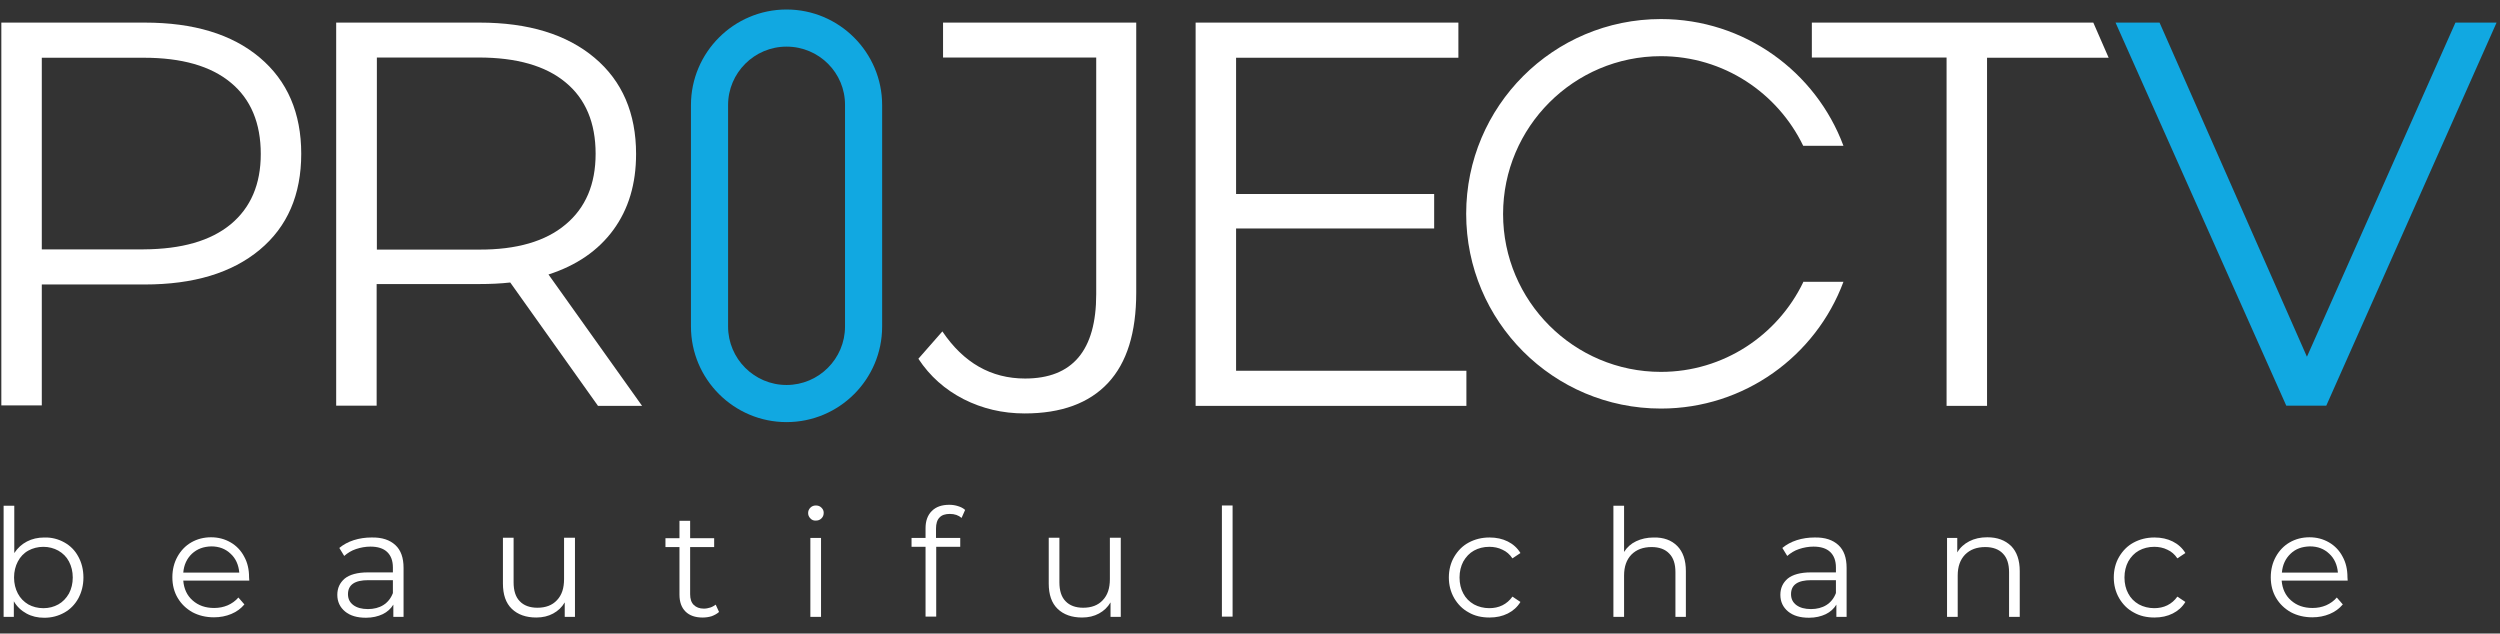
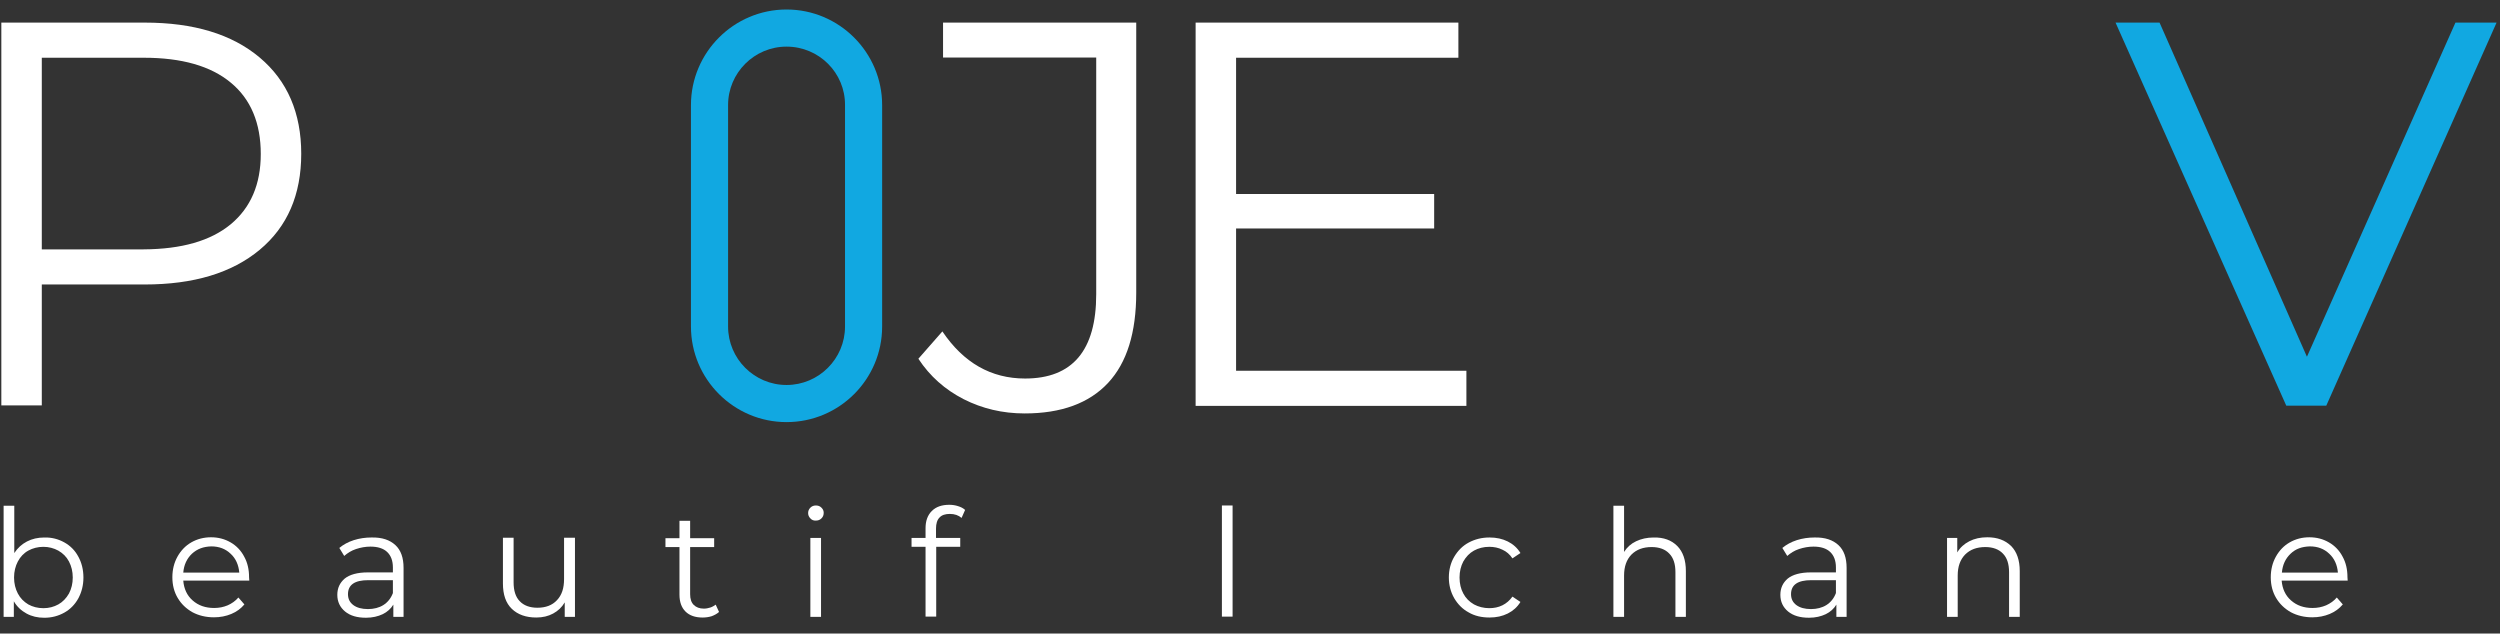
<svg xmlns="http://www.w3.org/2000/svg" width="146" height="37" viewBox="0 0 146 37" fill="none">
  <rect x="0" y="0" width="146" height="37" fill="#333333" stroke="none" />
  <path d="M3.755 31.675C4.106 31.87 4.379 32.143 4.573 32.506C4.768 32.857 4.872 33.272 4.872 33.727C4.872 34.181 4.768 34.584 4.573 34.947C4.379 35.298 4.106 35.583 3.755 35.778C3.405 35.973 3.015 36.077 2.587 36.077C2.197 36.077 1.86 35.999 1.548 35.83C1.237 35.661 0.99 35.428 0.808 35.116V36.025H0.211V29.533H0.834V32.299C1.029 32 1.276 31.779 1.574 31.623C1.873 31.468 2.21 31.39 2.587 31.39C3.015 31.377 3.405 31.481 3.755 31.675ZM3.405 35.298C3.664 35.155 3.872 34.934 4.028 34.661C4.171 34.389 4.249 34.077 4.249 33.727C4.249 33.376 4.171 33.065 4.028 32.792C3.885 32.519 3.677 32.312 3.405 32.156C3.145 32.013 2.847 31.935 2.535 31.935C2.21 31.935 1.912 32.013 1.652 32.156C1.392 32.299 1.185 32.519 1.042 32.792C0.899 33.065 0.821 33.376 0.821 33.727C0.821 34.077 0.899 34.389 1.042 34.661C1.185 34.934 1.392 35.142 1.652 35.298C1.912 35.441 2.21 35.518 2.535 35.518C2.859 35.518 3.145 35.441 3.405 35.298Z" fill="white" />
  <path d="M14.559 33.909H10.703C10.742 34.389 10.923 34.779 11.248 35.064C11.585 35.363 12.001 35.506 12.507 35.506C12.793 35.506 13.053 35.454 13.299 35.35C13.533 35.246 13.741 35.103 13.922 34.895L14.273 35.298C14.065 35.544 13.819 35.726 13.507 35.856C13.195 35.986 12.858 36.051 12.494 36.051C12.027 36.051 11.598 35.947 11.235 35.752C10.871 35.544 10.586 35.272 10.378 34.921C10.17 34.571 10.066 34.168 10.066 33.714C10.066 33.26 10.17 32.857 10.365 32.507C10.56 32.156 10.832 31.87 11.17 31.676C11.508 31.481 11.897 31.377 12.325 31.377C12.754 31.377 13.13 31.481 13.468 31.676C13.806 31.87 14.078 32.156 14.26 32.507C14.455 32.857 14.546 33.26 14.546 33.714L14.559 33.909ZM11.209 32.338C10.91 32.623 10.742 32.987 10.703 33.441H13.974C13.935 32.987 13.767 32.61 13.468 32.338C13.169 32.052 12.793 31.909 12.338 31.909C11.884 31.922 11.521 32.052 11.209 32.338Z" fill="white" />
  <path d="M23.088 31.831C23.412 32.13 23.568 32.571 23.568 33.168V36.024H22.971V35.31C22.828 35.544 22.62 35.739 22.348 35.869C22.075 35.998 21.751 36.076 21.374 36.076C20.855 36.076 20.452 35.959 20.154 35.713C19.855 35.466 19.699 35.142 19.699 34.739C19.699 34.35 19.842 34.038 20.128 33.791C20.413 33.558 20.868 33.428 21.478 33.428H22.945V33.142C22.945 32.74 22.828 32.441 22.607 32.233C22.387 32.026 22.062 31.922 21.634 31.922C21.348 31.922 21.062 31.974 20.79 32.065C20.517 32.155 20.296 32.298 20.102 32.467L19.816 32C20.05 31.805 20.335 31.649 20.66 31.545C20.985 31.441 21.335 31.389 21.699 31.389C22.309 31.376 22.763 31.532 23.088 31.831ZM22.387 35.336C22.633 35.181 22.828 34.947 22.945 34.635V33.882H21.504C20.712 33.882 20.322 34.155 20.322 34.7C20.322 34.973 20.426 35.181 20.634 35.336C20.842 35.492 21.127 35.57 21.491 35.57C21.828 35.57 22.14 35.492 22.387 35.336Z" fill="white" />
  <path d="M33.578 31.415V36.024H32.98V35.18C32.812 35.466 32.591 35.674 32.305 35.83C32.02 35.985 31.695 36.063 31.319 36.063C30.721 36.063 30.241 35.895 29.89 35.557C29.54 35.219 29.371 34.726 29.371 34.077V31.402H29.994V34.012C29.994 34.492 30.111 34.869 30.358 35.115C30.591 35.362 30.942 35.492 31.384 35.492C31.864 35.492 32.253 35.349 32.526 35.051C32.812 34.752 32.941 34.349 32.941 33.817V31.402H33.578V31.415Z" fill="white" />
  <path d="M41.992 35.739C41.875 35.843 41.733 35.921 41.564 35.986C41.395 36.038 41.213 36.064 41.032 36.064C40.603 36.064 40.266 35.947 40.032 35.713C39.798 35.479 39.681 35.155 39.681 34.726V31.948H38.863V31.429H39.681V30.416H40.304V31.429H41.707V31.948H40.304V34.7C40.304 34.973 40.369 35.181 40.512 35.324C40.655 35.466 40.85 35.544 41.109 35.544C41.239 35.544 41.356 35.518 41.486 35.479C41.603 35.441 41.707 35.376 41.797 35.311L41.992 35.739Z" fill="white" />
  <path d="M47.325 30.273C47.234 30.182 47.195 30.078 47.195 29.961C47.195 29.844 47.234 29.74 47.325 29.649C47.416 29.558 47.52 29.52 47.65 29.52C47.78 29.52 47.883 29.558 47.974 29.649C48.065 29.74 48.104 29.831 48.104 29.948C48.104 30.078 48.065 30.182 47.974 30.273C47.883 30.363 47.78 30.402 47.65 30.402C47.52 30.415 47.403 30.363 47.325 30.273ZM47.325 31.415H47.948V36.024H47.325V31.415Z" fill="white" />
  <path d="M54.87 30.221C54.727 30.363 54.663 30.584 54.663 30.87V31.415H56.078V31.934H54.675V36.011H54.052V31.934H53.234V31.415H54.052V30.844C54.052 30.428 54.169 30.091 54.416 29.844C54.663 29.597 55 29.48 55.441 29.48C55.61 29.48 55.792 29.506 55.948 29.558C56.117 29.61 56.246 29.675 56.363 29.779L56.156 30.247C55.974 30.091 55.753 30.013 55.468 30.013C55.208 30.013 55 30.078 54.87 30.221Z" fill="white" />
-   <path d="M65.453 31.415V36.024H64.855V35.18C64.687 35.466 64.466 35.674 64.18 35.83C63.895 35.985 63.57 36.063 63.194 36.063C62.596 36.063 62.116 35.895 61.765 35.557C61.415 35.219 61.246 34.726 61.246 34.077V31.402H61.869V34.012C61.869 34.492 61.986 34.869 62.233 35.115C62.467 35.362 62.817 35.492 63.258 35.492C63.739 35.492 64.128 35.349 64.401 35.051C64.687 34.752 64.817 34.349 64.817 33.817V31.402H65.453V31.415Z" fill="white" />
  <path d="M71.359 29.52H71.983V36.011H71.359V29.52Z" fill="white" />
  <path d="M85.769 35.764C85.405 35.569 85.133 35.284 84.925 34.933C84.717 34.569 84.613 34.167 84.613 33.726C84.613 33.284 84.717 32.869 84.925 32.518C85.133 32.168 85.405 31.882 85.769 31.687C86.132 31.492 86.535 31.389 86.989 31.389C87.392 31.389 87.742 31.467 88.054 31.622C88.365 31.778 88.612 31.999 88.794 32.297L88.326 32.609C88.171 32.375 87.976 32.207 87.742 32.103C87.508 31.986 87.249 31.934 86.976 31.934C86.639 31.934 86.34 32.012 86.08 32.155C85.821 32.297 85.613 32.518 85.457 32.791C85.314 33.063 85.237 33.375 85.237 33.726C85.237 34.076 85.314 34.401 85.457 34.66C85.6 34.933 85.808 35.141 86.08 35.297C86.34 35.439 86.652 35.517 86.976 35.517C87.249 35.517 87.508 35.465 87.742 35.349C87.976 35.232 88.171 35.063 88.326 34.842L88.794 35.154C88.612 35.452 88.365 35.673 88.054 35.829C87.742 35.985 87.392 36.063 86.989 36.063C86.535 36.063 86.119 35.972 85.769 35.764Z" fill="white" />
  <path d="M97.949 31.883C98.286 32.221 98.455 32.714 98.455 33.35V36.025H97.845V33.415C97.845 32.935 97.728 32.571 97.481 32.325C97.248 32.078 96.897 31.948 96.456 31.948C95.962 31.948 95.573 32.091 95.274 32.389C94.989 32.688 94.846 33.091 94.846 33.61V36.025H94.223V29.533H94.846V32.234C95.015 31.961 95.248 31.753 95.547 31.61C95.846 31.468 96.183 31.39 96.573 31.39C97.157 31.377 97.611 31.546 97.949 31.883Z" fill="white" />
  <path d="M107.361 31.831C107.686 32.13 107.842 32.571 107.842 33.168V36.024H107.244V35.31C107.102 35.544 106.894 35.739 106.621 35.869C106.349 35.998 106.024 36.076 105.647 36.076C105.128 36.076 104.726 35.959 104.427 35.713C104.128 35.466 103.973 35.142 103.973 34.739C103.973 34.35 104.115 34.038 104.401 33.791C104.687 33.558 105.141 33.428 105.751 33.428H107.218V33.142C107.218 32.74 107.102 32.441 106.881 32.233C106.66 32.026 106.336 31.922 105.907 31.922C105.622 31.922 105.336 31.974 105.063 32.065C104.791 32.155 104.57 32.298 104.375 32.467L104.089 32C104.323 31.805 104.609 31.649 104.933 31.545C105.258 31.441 105.609 31.389 105.972 31.389C106.582 31.376 107.037 31.532 107.361 31.831ZM106.66 35.336C106.907 35.181 107.102 34.947 107.218 34.635V33.882H105.777C104.985 33.882 104.596 34.155 104.596 34.7C104.596 34.973 104.7 35.181 104.907 35.336C105.115 35.492 105.401 35.57 105.764 35.57C106.102 35.57 106.413 35.492 106.66 35.336Z" fill="white" />
  <path d="M117.446 31.883C117.784 32.221 117.953 32.714 117.953 33.35V36.025H117.329V33.415C117.329 32.935 117.212 32.571 116.966 32.325C116.732 32.078 116.382 31.948 115.94 31.948C115.447 31.948 115.057 32.091 114.759 32.39C114.473 32.688 114.33 33.091 114.33 33.61V36.025H113.707V31.416H114.304V32.26C114.473 31.974 114.707 31.766 115.005 31.611C115.304 31.455 115.654 31.377 116.057 31.377C116.641 31.377 117.096 31.546 117.446 31.883Z" fill="white" />
-   <path d="M124.601 35.764C124.237 35.569 123.965 35.284 123.757 34.933C123.549 34.569 123.445 34.167 123.445 33.726C123.445 33.284 123.549 32.869 123.757 32.518C123.965 32.168 124.237 31.882 124.601 31.687C124.964 31.492 125.367 31.389 125.821 31.389C126.224 31.389 126.574 31.467 126.886 31.622C127.197 31.778 127.444 31.999 127.626 32.297L127.158 32.609C127.003 32.375 126.808 32.207 126.574 32.103C126.341 31.986 126.081 31.934 125.808 31.934C125.471 31.934 125.172 32.012 124.912 32.155C124.653 32.297 124.445 32.518 124.289 32.791C124.146 33.063 124.069 33.375 124.069 33.726C124.069 34.076 124.146 34.401 124.289 34.66C124.432 34.933 124.64 35.141 124.912 35.297C125.172 35.439 125.484 35.517 125.808 35.517C126.081 35.517 126.341 35.465 126.574 35.349C126.808 35.232 127.003 35.063 127.158 34.842L127.626 35.154C127.444 35.452 127.197 35.673 126.886 35.829C126.574 35.985 126.224 36.063 125.821 36.063C125.367 36.063 124.964 35.972 124.601 35.764Z" fill="white" />
  <path d="M137.105 33.909H133.249C133.288 34.389 133.47 34.779 133.795 35.064C134.132 35.363 134.548 35.506 135.054 35.506C135.34 35.506 135.599 35.454 135.846 35.35C136.08 35.246 136.288 35.103 136.469 34.895L136.82 35.298C136.612 35.544 136.365 35.726 136.054 35.856C135.742 35.986 135.405 36.051 135.041 36.051C134.574 36.051 134.145 35.947 133.782 35.752C133.418 35.544 133.133 35.272 132.925 34.921C132.717 34.571 132.613 34.168 132.613 33.714C132.613 33.26 132.717 32.857 132.912 32.507C133.107 32.156 133.379 31.87 133.717 31.676C134.054 31.481 134.444 31.377 134.872 31.377C135.301 31.377 135.677 31.481 136.015 31.676C136.352 31.87 136.625 32.156 136.807 32.507C137.002 32.857 137.092 33.26 137.092 33.714L137.105 33.909ZM133.769 32.338C133.47 32.623 133.301 32.987 133.262 33.441H136.534C136.495 32.987 136.326 32.61 136.028 32.338C135.729 32.052 135.353 31.909 134.898 31.909C134.431 31.922 134.067 32.052 133.769 32.338Z" fill="white" />
  <path d="M15.165 3.359C16.787 4.722 17.592 6.604 17.592 8.98C17.592 11.369 16.787 13.239 15.165 14.589C13.542 15.939 11.309 16.614 8.452 16.614H2.441V23.677H0.078V1.32H8.452C11.309 1.32 13.542 1.995 15.165 3.359ZM13.477 13.096C14.645 12.122 15.229 10.759 15.229 8.993C15.229 7.189 14.645 5.787 13.477 4.826C12.308 3.852 10.607 3.372 8.4 3.372H2.441V14.563H8.387C10.607 14.55 12.295 14.07 13.477 13.096Z" fill="white" />
-   <path d="M34.914 23.69L29.799 16.498C29.227 16.562 28.63 16.588 28.007 16.588H21.996V23.69H19.633V1.32H28.007C30.863 1.32 33.096 2.008 34.719 3.372C36.342 4.735 37.147 6.617 37.147 8.993C37.147 10.746 36.706 12.213 35.823 13.421C34.94 14.628 33.681 15.498 32.032 16.03L37.498 23.703H34.914V23.69ZM33.031 13.109C34.2 12.135 34.784 10.759 34.784 8.98C34.784 7.176 34.2 5.774 33.031 4.813C31.863 3.839 30.162 3.359 27.955 3.359H22.009V14.576H27.955C30.162 14.589 31.863 14.096 33.031 13.109Z" fill="white" />
  <path d="M56.281 23.314C55.191 22.755 54.308 21.977 53.633 20.951L55.035 19.354C56.268 21.184 57.878 22.106 59.865 22.106C62.63 22.106 64.019 20.47 64.019 17.186V3.359H55.074V1.32H66.356V17.082C66.356 19.432 65.811 21.184 64.707 22.366C63.604 23.547 61.981 24.145 59.839 24.145C58.54 24.145 57.359 23.859 56.281 23.314Z" fill="white" />
  <path d="M85.638 21.652V23.703H69.824V1.32H85.17V3.372H72.187V11.33H83.755V13.343H72.187V21.652H85.638Z" fill="white" />
-   <path d="M113.68 3.359H105.812V1.32H122.249L123.145 3.372H116.043V23.703H113.68V3.359Z" fill="white" />
  <path d="M45.934 24.651C42.857 24.651 40.352 22.146 40.352 19.069V6.137C40.352 3.06 42.857 0.555 45.934 0.555C49.011 0.555 51.517 3.06 51.517 6.137V19.069C51.517 22.146 49.024 24.651 45.934 24.651ZM45.934 2.723C44.052 2.723 42.52 4.255 42.52 6.137V19.069C42.52 20.951 44.052 22.483 45.934 22.483C47.817 22.483 49.349 20.951 49.349 19.069V6.137C49.362 4.255 47.83 2.723 45.934 2.723Z" fill="#11A8E1" />
  <path d="M145.8 1.32L135.855 23.69H133.518L123.547 1.32H126.118L134.725 20.834L143.398 1.32H145.8Z" fill="#11A8E1" />
-   <path d="M105.307 16.485C103.814 19.575 100.659 21.718 96.998 21.718C91.922 21.718 87.78 17.589 87.78 12.499C87.78 7.423 91.909 3.281 96.998 3.281C100.659 3.281 103.814 5.424 105.307 8.514H107.657C106.047 4.19 101.88 1.113 96.998 1.113C90.714 1.113 85.625 6.203 85.625 12.486C85.625 18.77 90.714 23.86 96.998 23.86C101.88 23.86 106.047 20.783 107.657 16.459H105.307V16.485Z" fill="white" />
</svg>